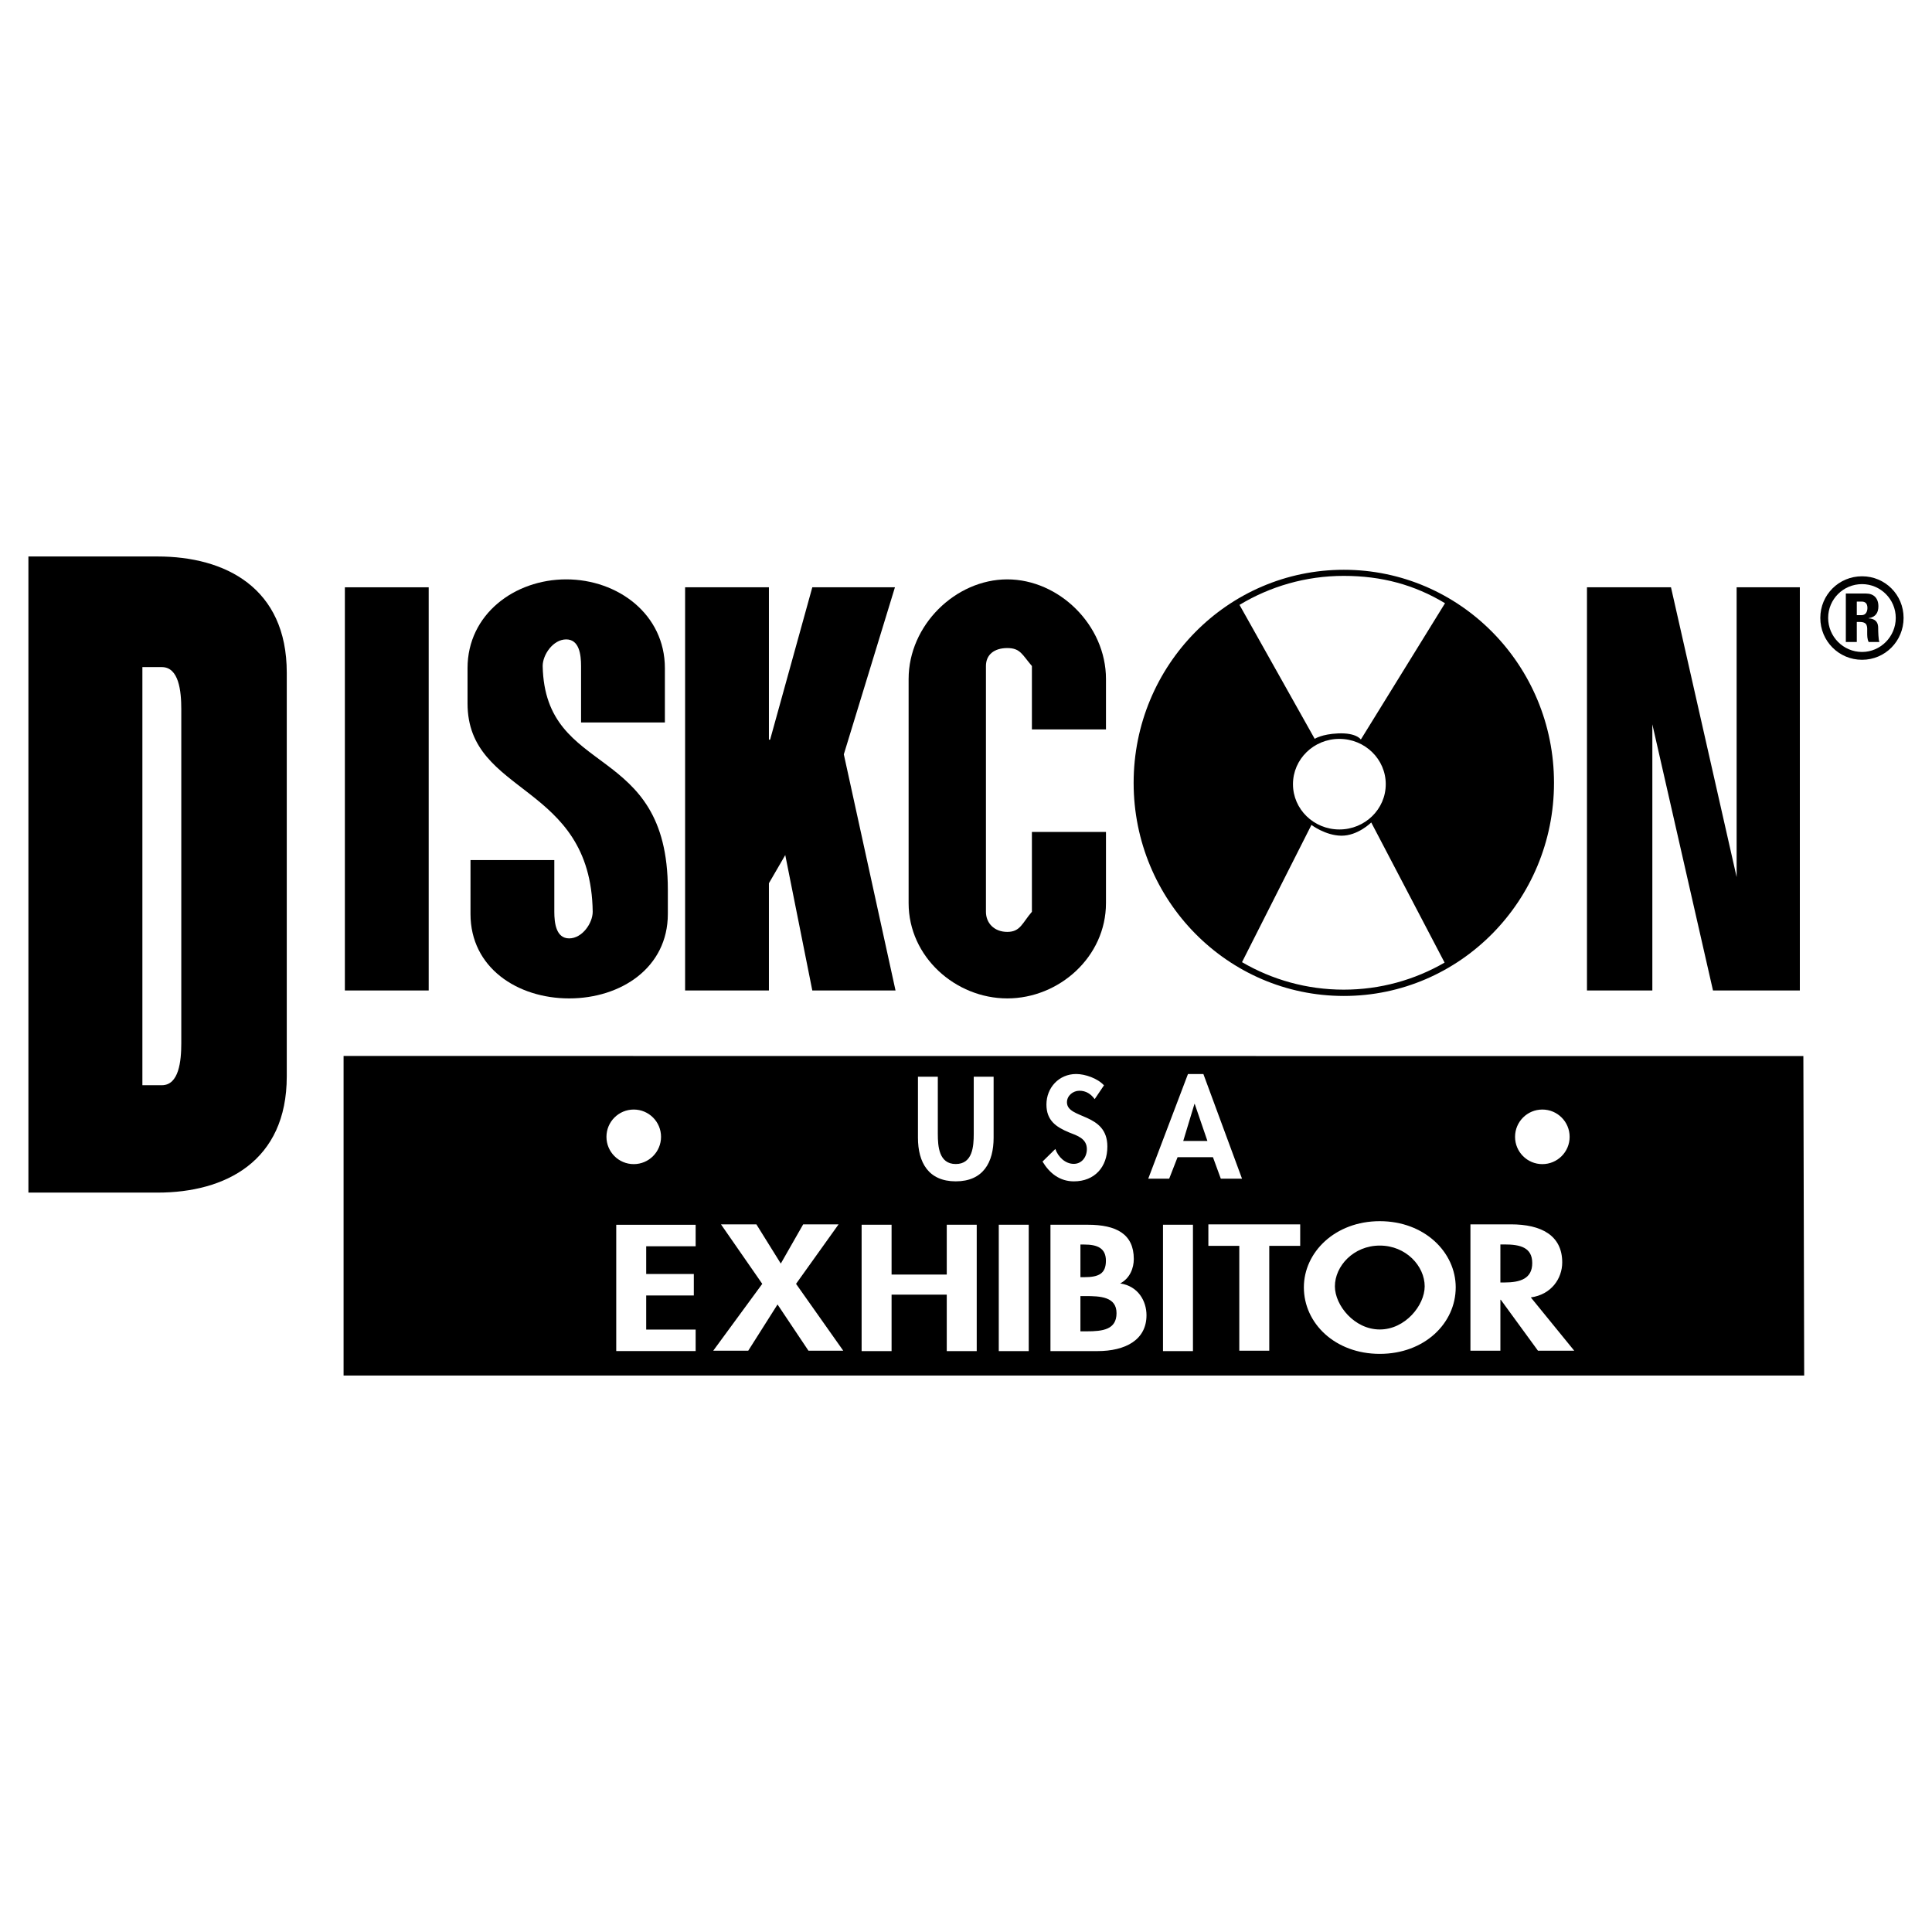
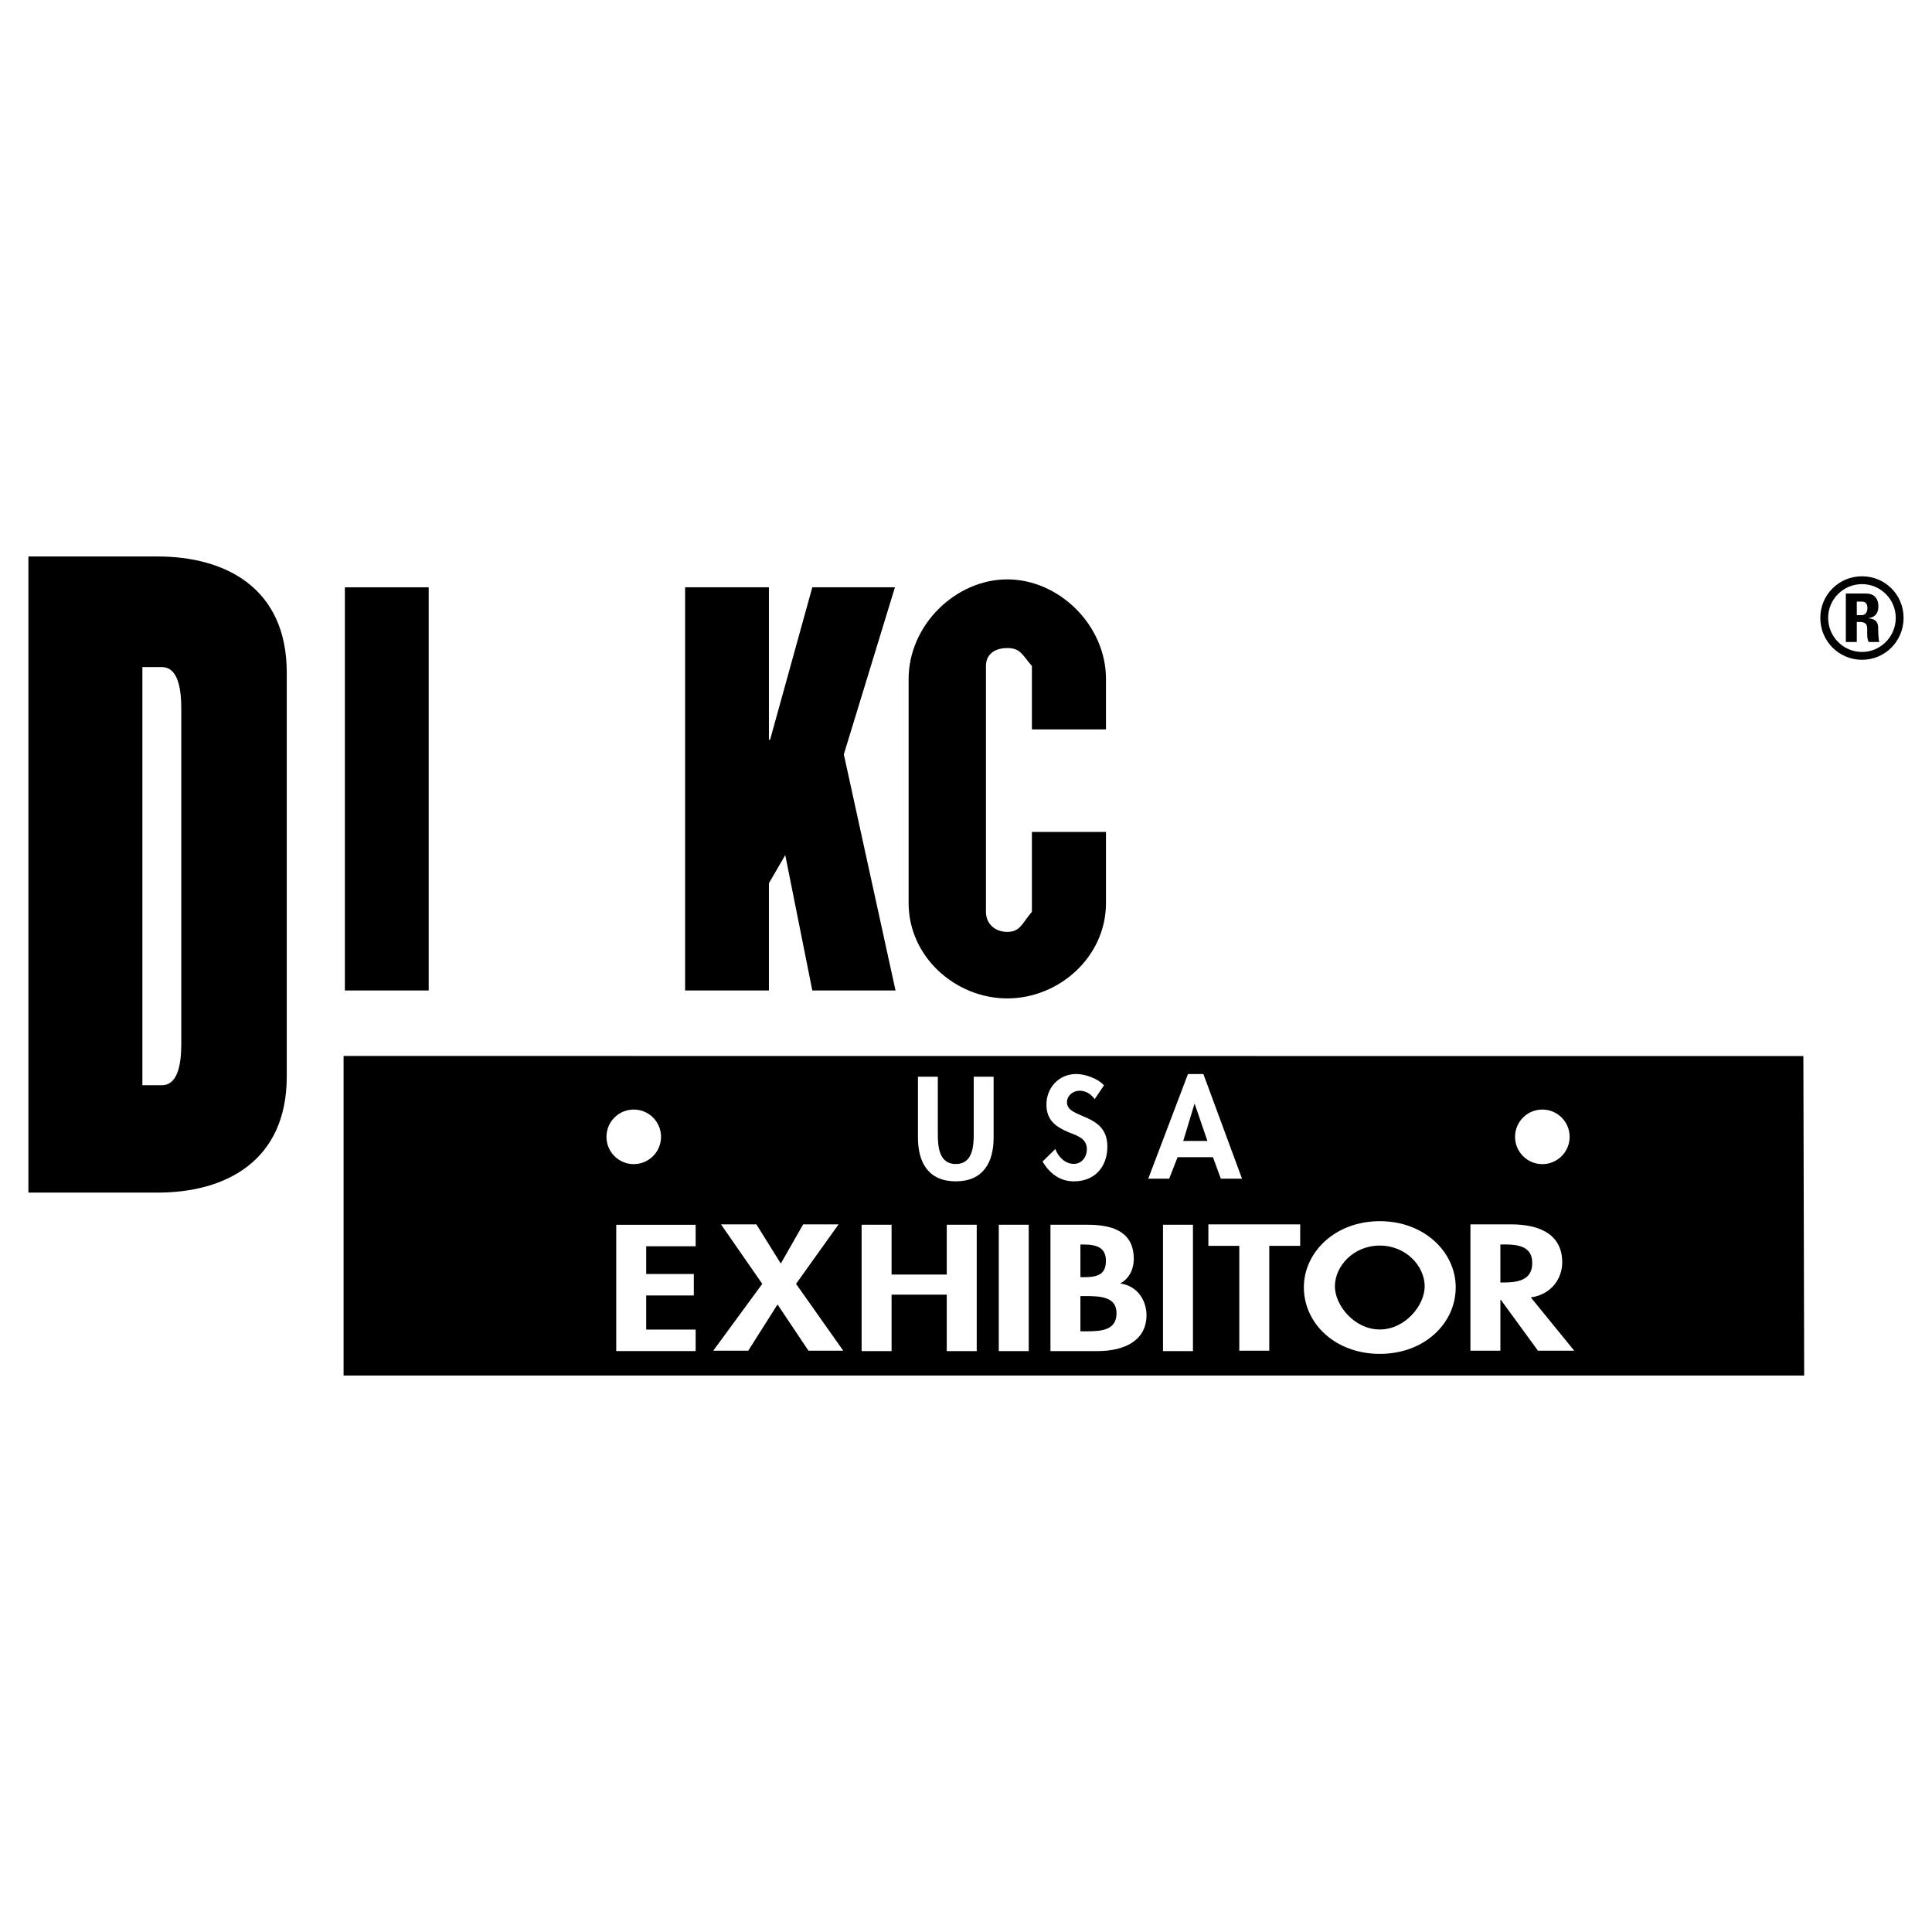
<svg xmlns="http://www.w3.org/2000/svg" version="1.0" id="Layer_1" x="0px" y="0px" width="192.756px" height="192.756px" viewBox="0 0 192.756 192.756" enable-background="new 0 0 192.756 192.756" xml:space="preserve">
  <g>
    <polygon fill-rule="evenodd" clip-rule="evenodd" fill="#FFFFFF" points="0,0 192.756,0 192.756,192.756 0,192.756 0,0  " />
    <polygon fill-rule="evenodd" clip-rule="evenodd" points="68.353,98.82 68.353,58.595 76.715,58.595 76.715,73.798 76.834,73.798    81.044,58.595 89.288,58.595 84.188,75.261 89.347,98.82 81.044,98.82 78.346,85.31 76.715,88.119 76.715,98.82 68.353,98.82  " />
    <path fill-rule="evenodd" clip-rule="evenodd" d="M2.834,55.52h12.888c6.754,0,12.888,3.12,12.888,11.587v40.291   c0,8.469-6.133,11.588-12.888,11.588H2.834V55.52L2.834,55.52z M14.206,108.273h1.94c1.708,0,1.941-2.406,1.941-4.189V70.747   c0-1.783-0.233-4.19-1.941-4.19h-1.94V108.273L14.206,108.273z" />
    <polygon fill-rule="evenodd" clip-rule="evenodd" points="34.408,98.82 34.408,58.595 42.771,58.595 42.771,98.82 34.408,98.82     " />
-     <path fill-rule="evenodd" clip-rule="evenodd" d="M57.973,72.081v-5.633c0-1.13-0.178-2.655-1.483-2.655s-2.347,1.525-2.347,2.655   c0.237,11.243,12.488,7.514,12.488,22.316v2.422c0,5.367-4.685,8.425-9.844,8.425c-5.16,0-9.845-3.058-9.845-8.425V85.81h8.362   v5.158c0,1.129,0.178,2.655,1.483,2.655c1.304,0,2.347-1.526,2.347-2.655c-0.178-12.938-12.488-11.526-12.488-20.791v-3.516   c0-5.368,4.685-8.857,9.845-8.857s9.844,3.489,9.844,8.857v5.42H57.973L57.973,72.081z" />
    <path fill-rule="evenodd" clip-rule="evenodd" d="M110.343,83.002v7.104c0,5.367-4.685,9.505-9.845,9.505   c-5.16,0-9.845-4.138-9.845-9.505V67.741c0-5.367,4.685-9.937,9.845-9.937c5.16,0,9.845,4.57,9.845,9.937v5.035h-7.39v-6.328   c-0.973-1.13-1.15-1.791-2.455-1.791s-2.131,0.661-2.131,1.791v24.52c0,1.129,0.826,2.007,2.131,2.007s1.482-0.878,2.455-2.007   v-7.966H110.343L110.343,83.002z" />
-     <polygon fill-rule="evenodd" clip-rule="evenodd" points="158.332,98.82 158.332,58.595 166.715,58.595 173.264,87.505    173.264,58.595 179.571,58.595 179.571,98.82 170.905,98.82 164.855,72.265 164.855,98.82 158.332,98.82  " />
    <path fill-rule="evenodd" clip-rule="evenodd" d="M189.921,61.65c0,2.312-1.842,4.177-4.143,4.177   c-2.312,0-4.165-1.864-4.165-4.177c0-2.311,1.854-4.154,4.165-4.154C188.079,57.497,189.921,59.339,189.921,61.65L189.921,61.65z    M189.14,61.65c0-1.864-1.519-3.372-3.361-3.372c-1.876,0-3.384,1.507-3.384,3.372c0,1.865,1.508,3.396,3.384,3.396   C187.621,65.046,189.14,63.516,189.14,61.65L189.14,61.65z M185.254,64.052h-1.095v-4.835h2.021c0.747,0,1.228,0.447,1.228,1.273   c0,0.614-0.256,1.072-0.971,1.183v0.022c0.234,0.012,0.949,0.067,0.949,0.938c0,0.312,0.021,1.217,0.122,1.418h-1.071   c-0.146-0.291-0.146-0.614-0.146-0.938c0-0.57,0.09-1.061-0.759-1.061h-0.279V64.052v-2.68h0.491c0.436,0,0.569-0.402,0.569-0.715   c0-0.458-0.223-0.636-0.569-0.636h-0.491v1.351V64.052L185.254,64.052z" />
    <path fill-rule="evenodd" clip-rule="evenodd" d="M91.584,113.506c0,2.48,1.052,4.357,3.774,4.357s3.775-1.877,3.775-4.357v-6.082   h-1.983v5.691c0,1.254-0.108,3.02-1.792,3.02s-1.792-1.766-1.792-3.02v-5.691h-1.982V113.506L91.584,113.506z M110.144,108.285   c-0.619-0.688-1.871-1.131-2.776-1.131c-1.713,0-2.965,1.359-2.965,3.047c0,1.582,0.956,2.242,2.263,2.783   c0.797,0.311,1.77,0.607,1.77,1.662c0,0.783-0.5,1.473-1.311,1.473c-0.851,0-1.563-0.703-1.833-1.486l-1.279,1.256   c0.7,1.17,1.724,1.975,3.126,1.975c2.077,0,3.343-1.436,3.343-3.473c0-3.42-4.032-2.703-4.032-4.418c0-0.662,0.608-1.15,1.243-1.15   c0.661,0,1.146,0.324,1.523,0.838L110.144,108.285L110.144,108.285z M120.464,113.834h-2.412l1.119-3.697h0.026L120.464,113.834   L120.464,113.834z M121.017,115.455l0.782,2.139h2.116l-3.854-10.439h-1.537l-3.963,10.439h2.09l0.835-2.139H121.017   L121.017,115.455z M69.405,124.34v-2.143h-7.923v12.6h7.923v-2.143h-4.934v-3.404h4.751v-2.145h-4.751v-2.766H69.405L69.405,124.34   z M76.052,128.09l-4.892,6.67h3.492l2.923-4.613l3.086,4.613h3.471l-4.71-6.67l4.243-5.936h-3.532l-2.232,3.912l-2.436-3.912   h-3.532L76.052,128.09L76.052,128.09z M88.953,127.16v-4.967h-2.989v12.607h2.989v-5.635h5.505v5.635h2.99v-12.607h-2.99v4.967   H88.953L88.953,127.16z M102.637,122.193h-2.989v12.607h2.989V122.193L102.637,122.193z M107.794,129.309h0.486   c1.497,0,3.116,0.066,3.116,1.707c0,1.643-1.377,1.811-2.975,1.811h-0.628V129.309L107.794,129.309z M104.805,134.799h4.689   c2.776,0,4.892-1.104,4.892-3.582c0-1.391-0.813-2.9-2.624-3.17c0.972-0.504,1.357-1.535,1.357-2.434   c0-2.498-1.747-3.42-4.593-3.42h-3.722V134.799L104.805,134.799z M107.794,124.168h0.387c1.261,0,2.156,0.334,2.156,1.611   c0,1.297-0.712,1.646-2.177,1.646h-0.366V124.168L107.794,124.168z M119.021,122.193h-2.989v12.607h2.989V122.193L119.021,122.193z    M126.635,124.301h3.086v-2.145h-9.162v2.145h3.086v10.459h2.99V124.301L126.635,124.301z M137.662,124.271   c2.615,0,4.479,2.043,4.479,4.068c0,1.895-1.946,4.303-4.479,4.303s-4.479-2.408-4.479-4.303   C133.183,126.314,135.047,124.271,137.662,124.271L137.662,124.271z M137.662,135.076c4.46,0,7.575-3.049,7.575-6.637   c0-3.504-3.115-6.602-7.575-6.602c-4.459,0-7.575,3.098-7.575,6.602C130.087,132.027,133.203,135.076,137.662,135.076   L137.662,135.076z M149.694,124.158h0.404c1.58,0,2.774,0.301,2.774,1.857c0,1.537-1.154,1.939-2.794,1.939h-0.385V124.158   L149.694,124.158z M152.731,129.443c2.054-0.285,3.132-1.891,3.132-3.496c0-2.691-2.096-3.793-5.116-3.793h-4.042v12.605h2.989   v-5.082h0.04l3.708,5.082h3.618L152.731,129.443L152.731,129.443z M180.004,137.236H34.279v-31.883l145.643,0.012L180.004,137.236   L180.004,137.236z M63.229,116.145c1.503,0,2.723-1.219,2.723-2.723s-1.22-2.723-2.723-2.723c-1.504,0-2.723,1.219-2.723,2.723   S61.724,116.145,63.229,116.145L63.229,116.145z M153.88,116.145c1.504,0,2.723-1.219,2.723-2.723s-1.219-2.723-2.723-2.723   s-2.723,1.219-2.723,2.723S152.376,116.145,153.88,116.145L153.88,116.145z" />
-     <path fill-rule="evenodd" clip-rule="evenodd" d="M113.103,78.107c0-11.742,9.39-21.26,20.971-21.26   c11.58,0,20.969,9.519,20.969,21.26s-9.389,21.26-20.969,21.26C122.492,99.367,113.103,89.849,113.103,78.107L113.103,78.107z    M123.916,95.995l6.927-13.694c0,0,1.373,1.05,2.962,1.077c1.653,0.028,3.004-1.32,3.004-1.32l7.319,13.981   c-2.969,1.716-6.403,2.699-10.064,2.699C130.369,98.738,126.903,97.738,123.916,95.995L123.916,95.995z M144.17,60.183   l-8.398,13.599c0,0-0.425-0.688-2.264-0.61c-1.646,0.07-2.339,0.543-2.339,0.543l-7.503-13.366   c3.043-1.836,6.599-2.893,10.397-2.893C137.857,57.456,141.129,58.351,144.17,60.183L144.17,60.183z M129,78.238   c0-2.496,2.072-4.519,4.628-4.519c2.557,0,4.629,2.023,4.629,4.519c0,2.495-2.072,4.518-4.629,4.518   C131.072,82.756,129,80.733,129,78.238L129,78.238z" />
  </g>
</svg>